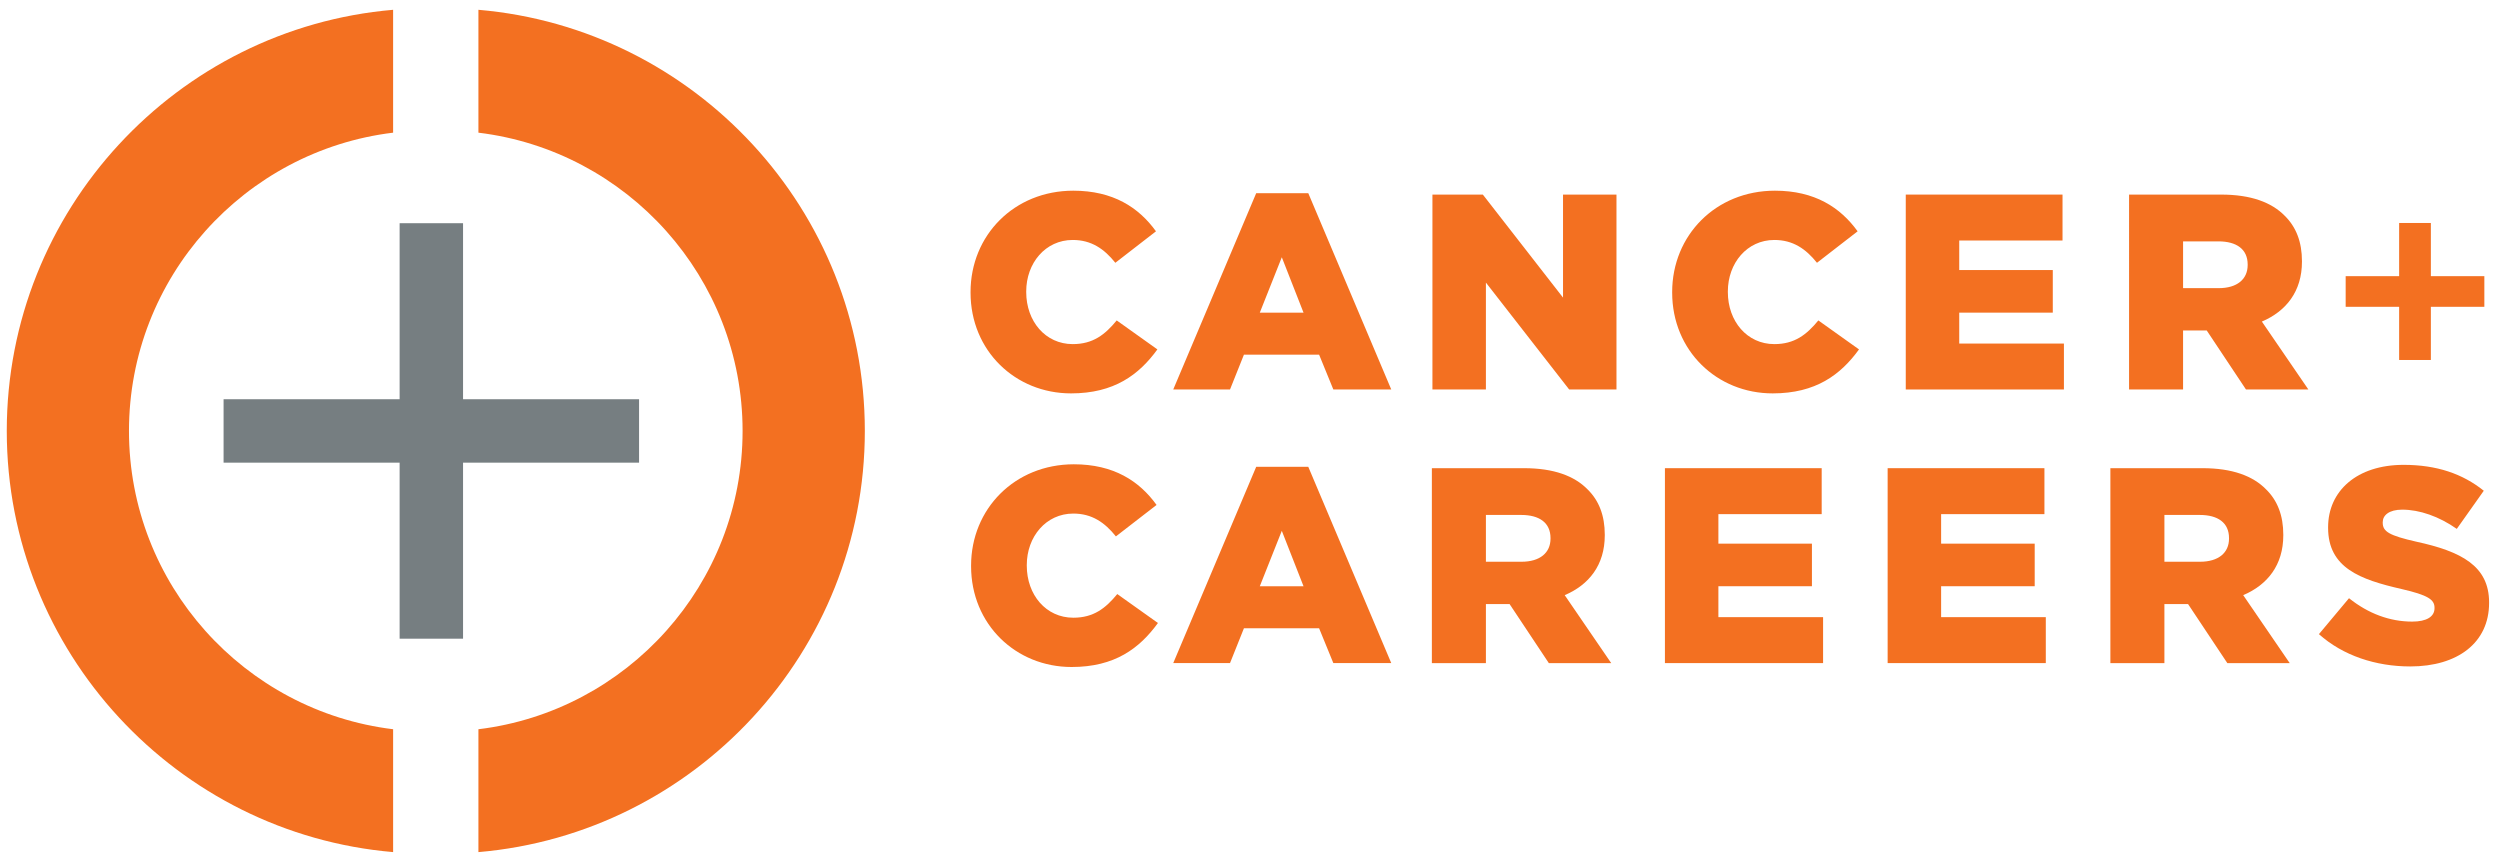
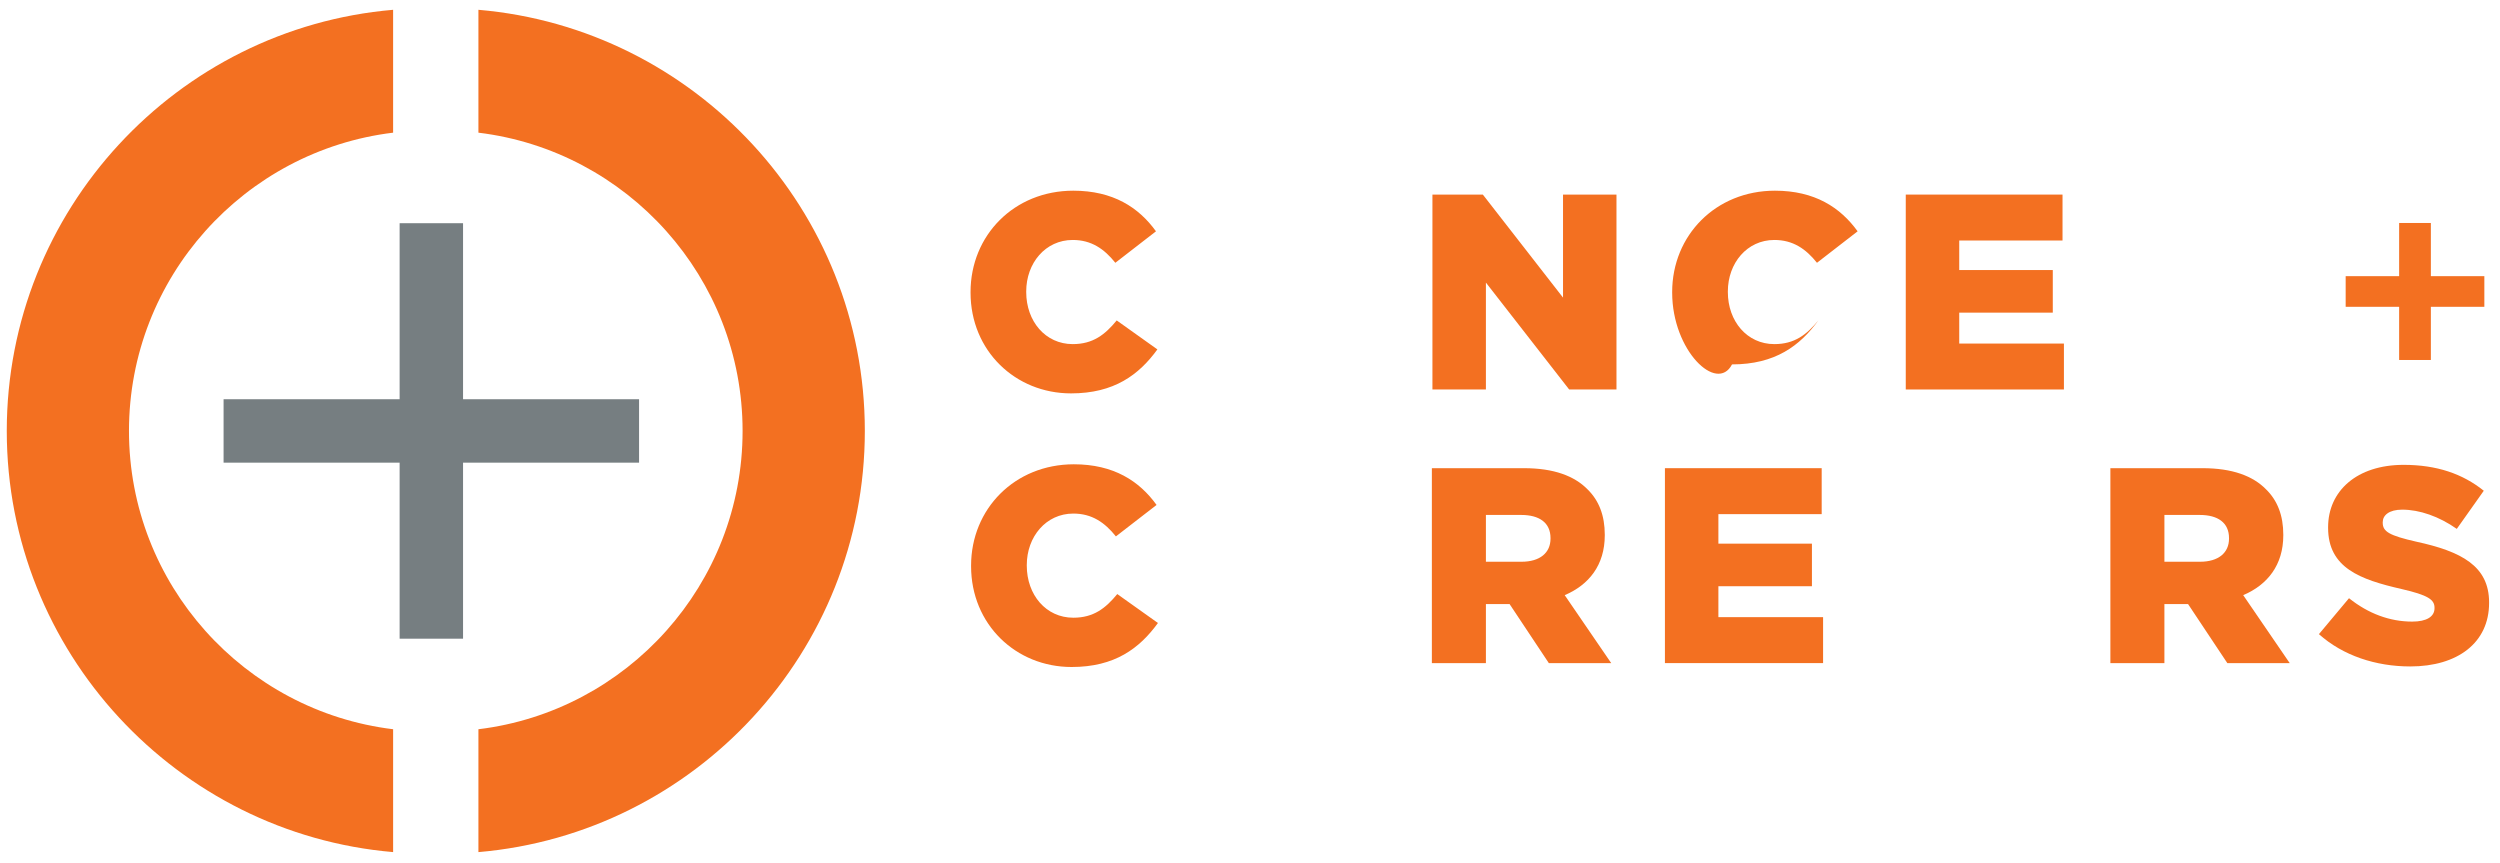
<svg xmlns="http://www.w3.org/2000/svg" version="1.1" x="0px" y="0px" width="281px" height="97px" viewBox="-0.761 -1.101 281 97" overflow="visible" enable-background="new -0.761 -1.101 281 97" xml:space="preserve">
  <defs>
</defs>
  <path fill="#F37021" d="M96.446,47.337C96.446,22.516,77.31,2.08,53.013,0v13.811c16.705,2.025,29.693,16.287,29.693,33.526  c0,17.241-12.988,31.501-29.693,33.528v13.811C77.31,92.597,96.446,72.159,96.446,47.337" />
  <path fill="#F37021" d="M13.736,47.337c0-17.239,12.988-31.501,29.689-33.526V0C19.137,2.08,0,22.516,0,47.337  c0,24.822,19.137,45.26,43.426,47.338V80.865C26.725,78.838,13.736,64.578,13.736,47.337" />
  <polygon fill="#767E81" points="71.07,43.773 51.286,43.773 51.286,23.988 44.157,23.988 44.157,43.773 24.369,43.773   24.369,50.902 44.157,50.902 44.157,70.688 51.286,70.688 51.286,50.902 71.07,50.902 " />
  <path fill="#F37021" d="M108.329,31.787v-0.062c0-6.386,4.912-11.393,11.546-11.393c4.478,0,7.354,1.879,9.296,4.566l-4.567,3.538  c-1.252-1.563-2.696-2.565-4.791-2.565c-3.067,0-5.227,2.596-5.227,5.79v0.064c0,3.284,2.159,5.852,5.227,5.852  c2.287,0,3.631-1.066,4.945-2.662l4.571,3.258c-2.067,2.847-4.854,4.943-9.705,4.943C113.363,43.117,108.329,38.328,108.329,31.787" />
-   <path fill="#F37021" d="M140.437,20.611h5.852l9.328,22.067h-6.51l-1.6-3.913h-8.451l-1.564,3.913h-6.381L140.437,20.611z   M145.755,34.04l-2.441-6.226l-2.473,6.226H145.755z" />
  <polygon fill="#F37021" points="160.244,20.77 165.91,20.77 174.923,32.35 174.923,20.77 180.931,20.77 180.931,42.677   175.613,42.677 166.255,30.662 166.255,42.677 160.244,42.677 " />
-   <path fill="#F37021" d="M187.191,31.787v-0.062c0-6.386,4.912-11.393,11.551-11.393c4.473,0,7.348,1.879,9.293,4.566l-4.568,3.538  c-1.252-1.563-2.693-2.565-4.793-2.565c-3.064,0-5.225,2.596-5.225,5.79v0.064c0,3.284,2.16,5.852,5.225,5.852  c2.287,0,3.631-1.066,4.947-2.662l4.57,3.258c-2.066,2.847-4.854,4.943-9.703,4.943C192.228,43.117,187.191,38.328,187.191,31.787" />
+   <path fill="#F37021" d="M187.191,31.787v-0.062c0-6.386,4.912-11.393,11.551-11.393c4.473,0,7.348,1.879,9.293,4.566l-4.568,3.538  c-1.252-1.563-2.693-2.565-4.793-2.565c-3.064,0-5.225,2.596-5.225,5.79v0.064c0,3.284,2.16,5.852,5.225,5.852  c2.287,0,3.631-1.066,4.947-2.662c-2.066,2.847-4.854,4.943-9.703,4.943C192.228,43.117,187.191,38.328,187.191,31.787" />
  <polygon fill="#F37021" points="213.447,20.77 231.066,20.77 231.066,25.932 219.457,25.932 219.457,29.252 229.972,29.252   229.972,34.04 219.457,34.04 219.457,37.515 231.224,37.515 231.224,42.677 213.447,42.677 " />
-   <path fill="#F37021" d="M238.546,20.771h10.355c3.35,0,5.664,0.877,7.139,2.379c1.279,1.252,1.939,2.942,1.939,5.101v0.062  c0,3.348-1.783,5.571-4.506,6.731l5.227,7.635h-7.012l-4.412-6.633h-0.064h-2.596v6.633h-6.07V20.771z M248.623,31.287  c2.066,0,3.254-1.002,3.254-2.599v-0.06c0-1.723-1.254-2.599-3.285-2.599h-3.975v5.258H248.623z" />
  <polygon fill="#F37021" points="268.902,23.962 272.468,23.962 272.468,29.94 278.48,29.94 278.48,33.384 272.468,33.384   272.468,39.361 268.902,39.361 268.902,33.384 262.892,33.384 262.892,29.94 268.902,29.94 " />
  <path fill="#F37021" d="M108.389,62.539v-0.062c0-6.386,4.914-11.392,11.549-11.392c4.479,0,7.359,1.879,9.298,4.57l-4.57,3.535  c-1.253-1.564-2.692-2.566-4.788-2.566c-3.066,0-5.229,2.599-5.229,5.79v0.062c0,3.286,2.162,5.854,5.229,5.854  c2.283,0,3.63-1.062,4.943-2.659l4.57,3.252c-2.068,2.851-4.85,4.947-9.701,4.947C113.426,73.871,108.389,69.083,108.389,62.539" />
-   <path fill="#F37021" d="M140.437,51.367h5.852l9.328,22.064h-6.51l-1.6-3.912h-8.451l-1.564,3.912h-6.381L140.437,51.367z   M145.755,64.792l-2.441-6.229l-2.473,6.229H145.755z" />
  <path fill="#F37021" d="M160.181,51.523h10.361c3.348,0,5.664,0.877,7.135,2.379c1.283,1.252,1.939,2.941,1.939,5.1v0.064  c0,3.35-1.781,5.57-4.504,6.729l5.227,7.637h-7.012l-4.41-6.635h-0.064h-2.598v6.635h-6.074V51.523z M170.259,62.039  c2.066,0,3.258-1.002,3.258-2.598V59.38c0-1.725-1.254-2.6-3.287-2.6h-3.975v5.258H170.259z" />
  <polygon fill="#F37021" points="186.376,51.523 203.996,51.523 203.996,56.688 192.386,56.688 192.386,60.005 202.9,60.005   202.9,64.791 192.386,64.791 192.386,68.267 204.154,68.267 204.154,73.431 186.376,73.431 " />
-   <polygon fill="#F37021" points="211.41,51.523 229.033,51.523 229.033,56.688 217.421,56.688 217.421,60.005 227.939,60.005   227.939,64.791 217.421,64.791 217.421,68.267 229.187,68.267 229.187,73.431 211.41,73.431 " />
  <path fill="#F37021" d="M236.447,51.523h10.359c3.352,0,5.668,0.877,7.137,2.379c1.283,1.252,1.939,2.941,1.939,5.1v0.064  c0,3.35-1.783,5.57-4.506,6.729l5.227,7.637h-7.012l-4.414-6.635h-0.061h-2.598v6.635h-6.072V51.523z M246.527,62.039  c2.062,0,3.254-1.002,3.254-2.598V59.38c0-1.725-1.25-2.6-3.283-2.6h-3.979v5.258H246.527z" />
  <path fill="#F37021" d="M259.886,70.177l3.381-4.039c2.158,1.722,4.57,2.629,7.104,2.629c1.629,0,2.508-0.562,2.508-1.5v-0.064  c0-0.906-0.725-1.41-3.695-2.096c-4.664-1.064-8.266-2.379-8.266-6.885V58.16c0-4.07,3.225-7.012,8.486-7.012  c3.723,0,6.633,1.002,9.012,2.91l-3.035,4.287c-2.004-1.408-4.193-2.162-6.135-2.162c-1.473,0-2.189,0.631-2.189,1.41v0.062  c0,1.002,0.748,1.439,3.785,2.131c5.037,1.094,8.17,2.721,8.17,6.822v0.062c0,4.476-3.539,7.137-8.861,7.137  C266.271,73.807,262.58,72.586,259.886,70.177" />
</svg>